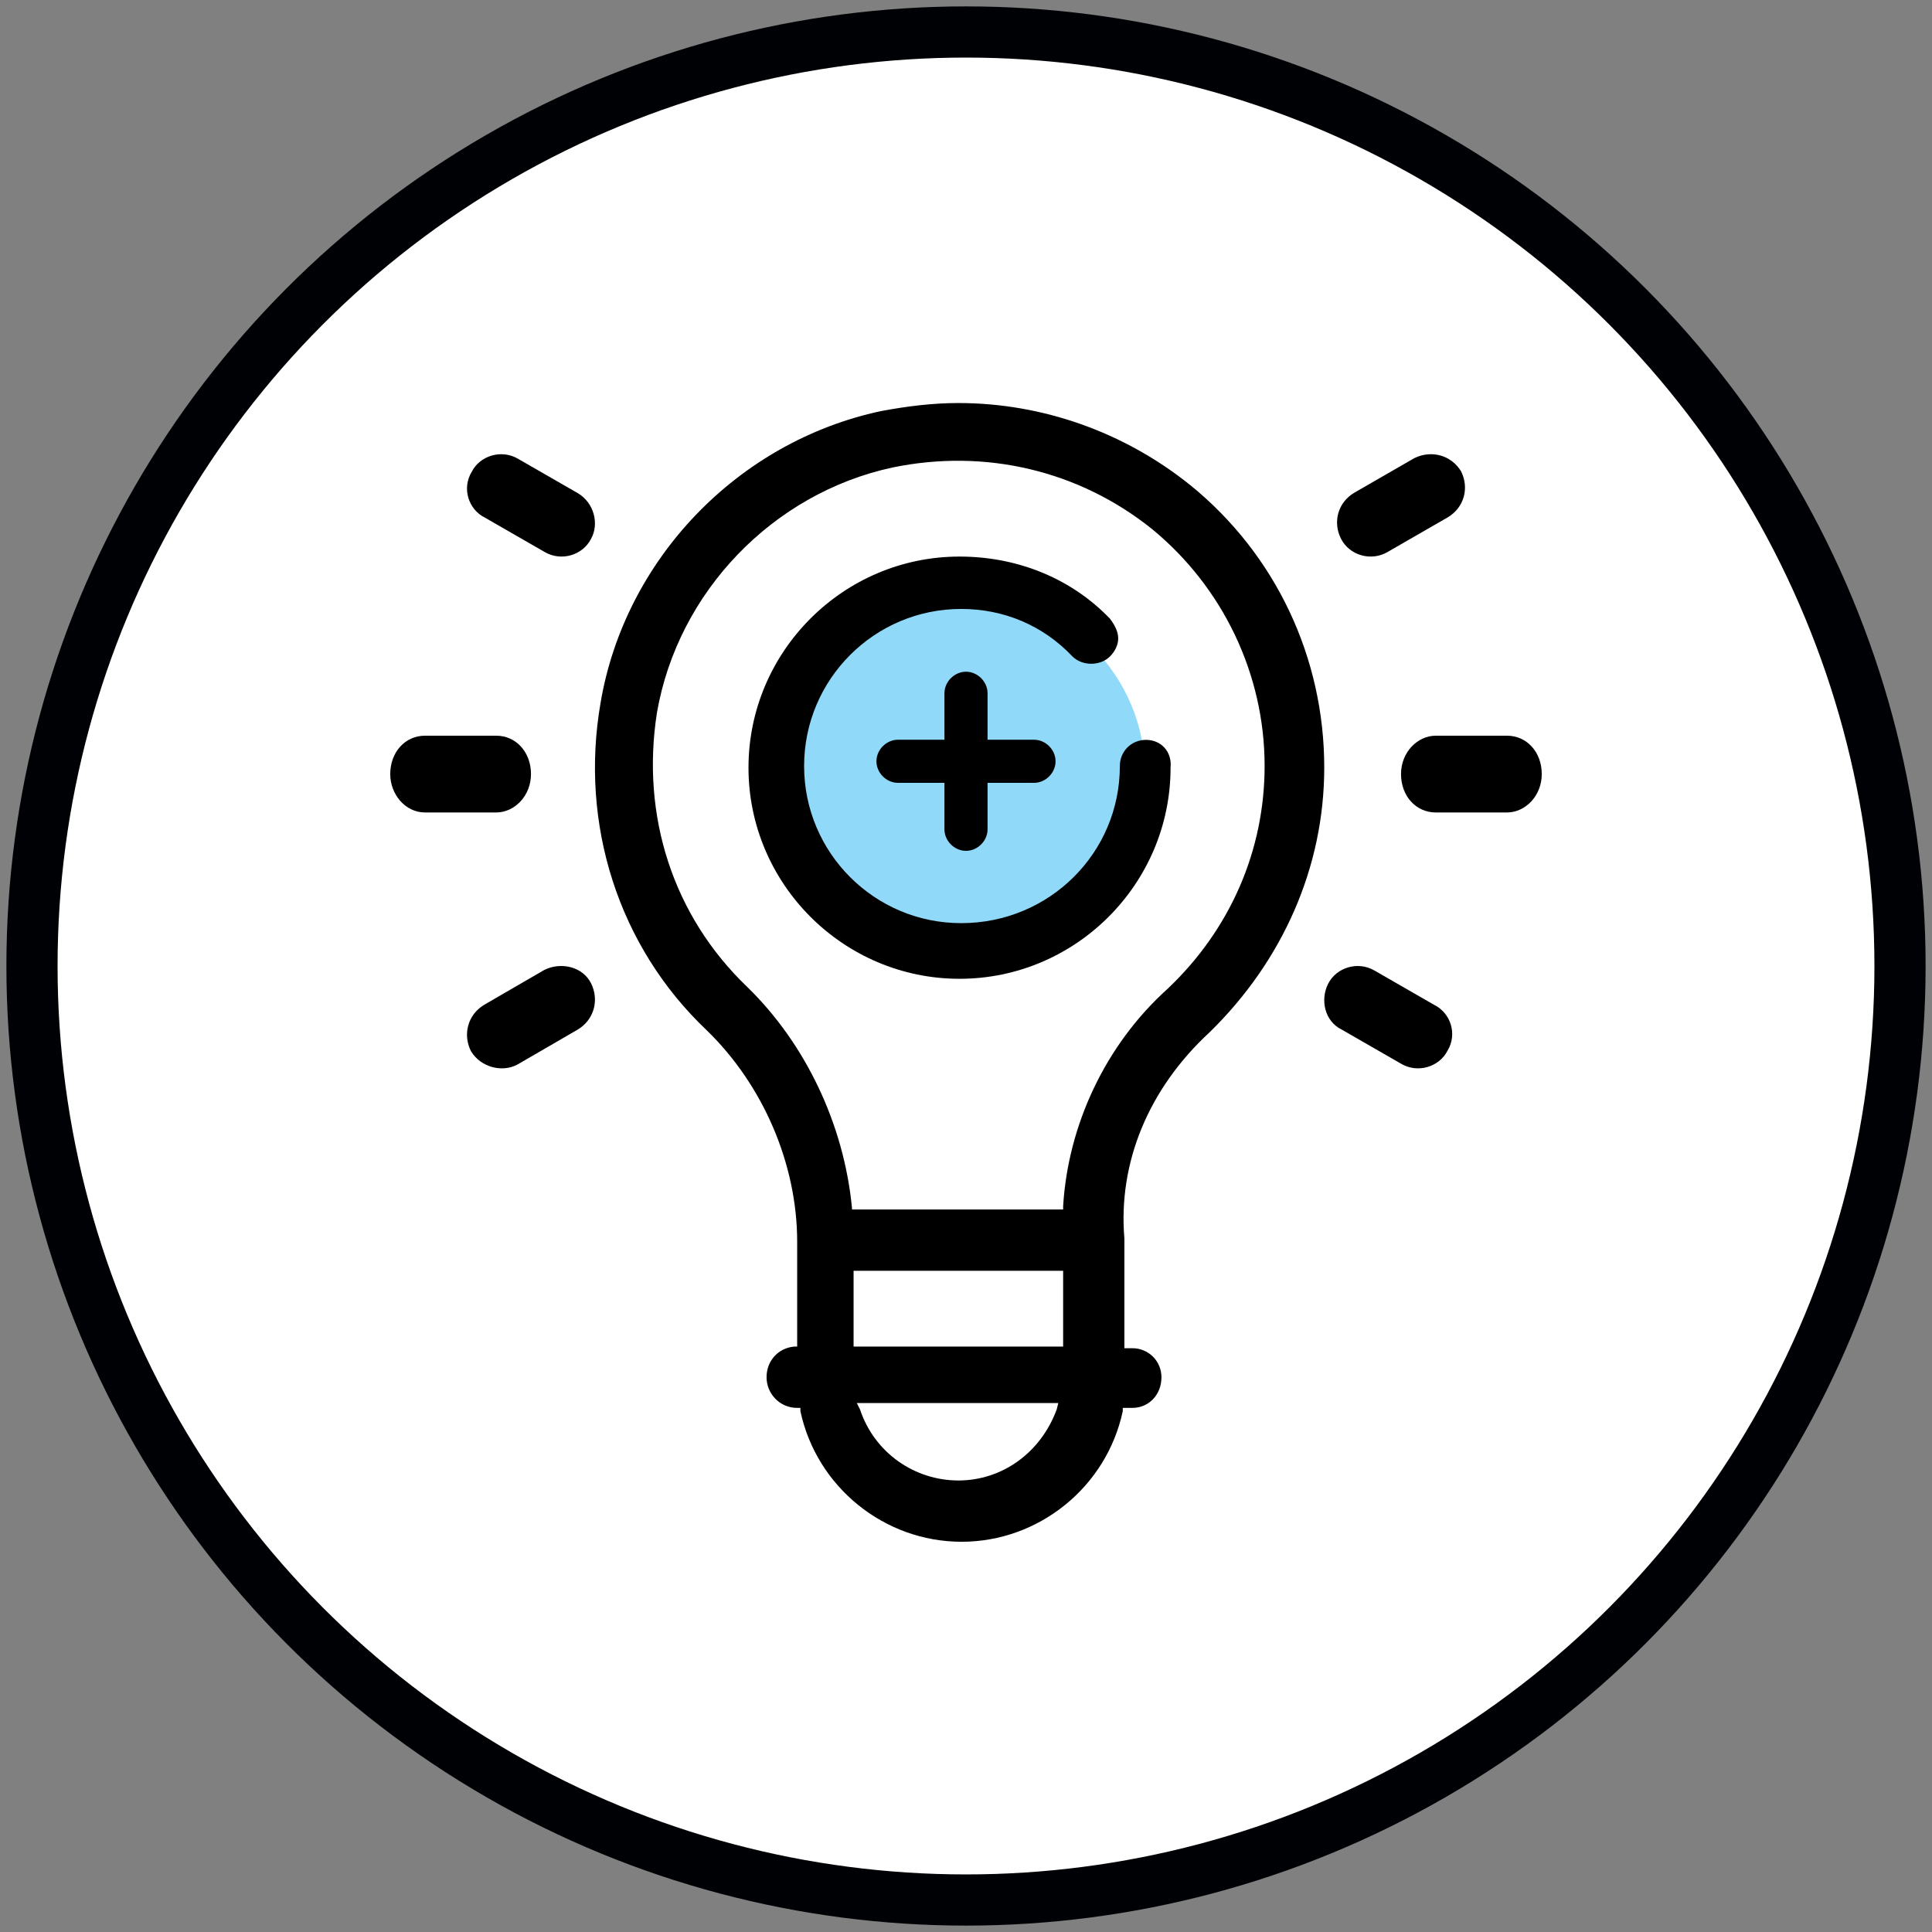
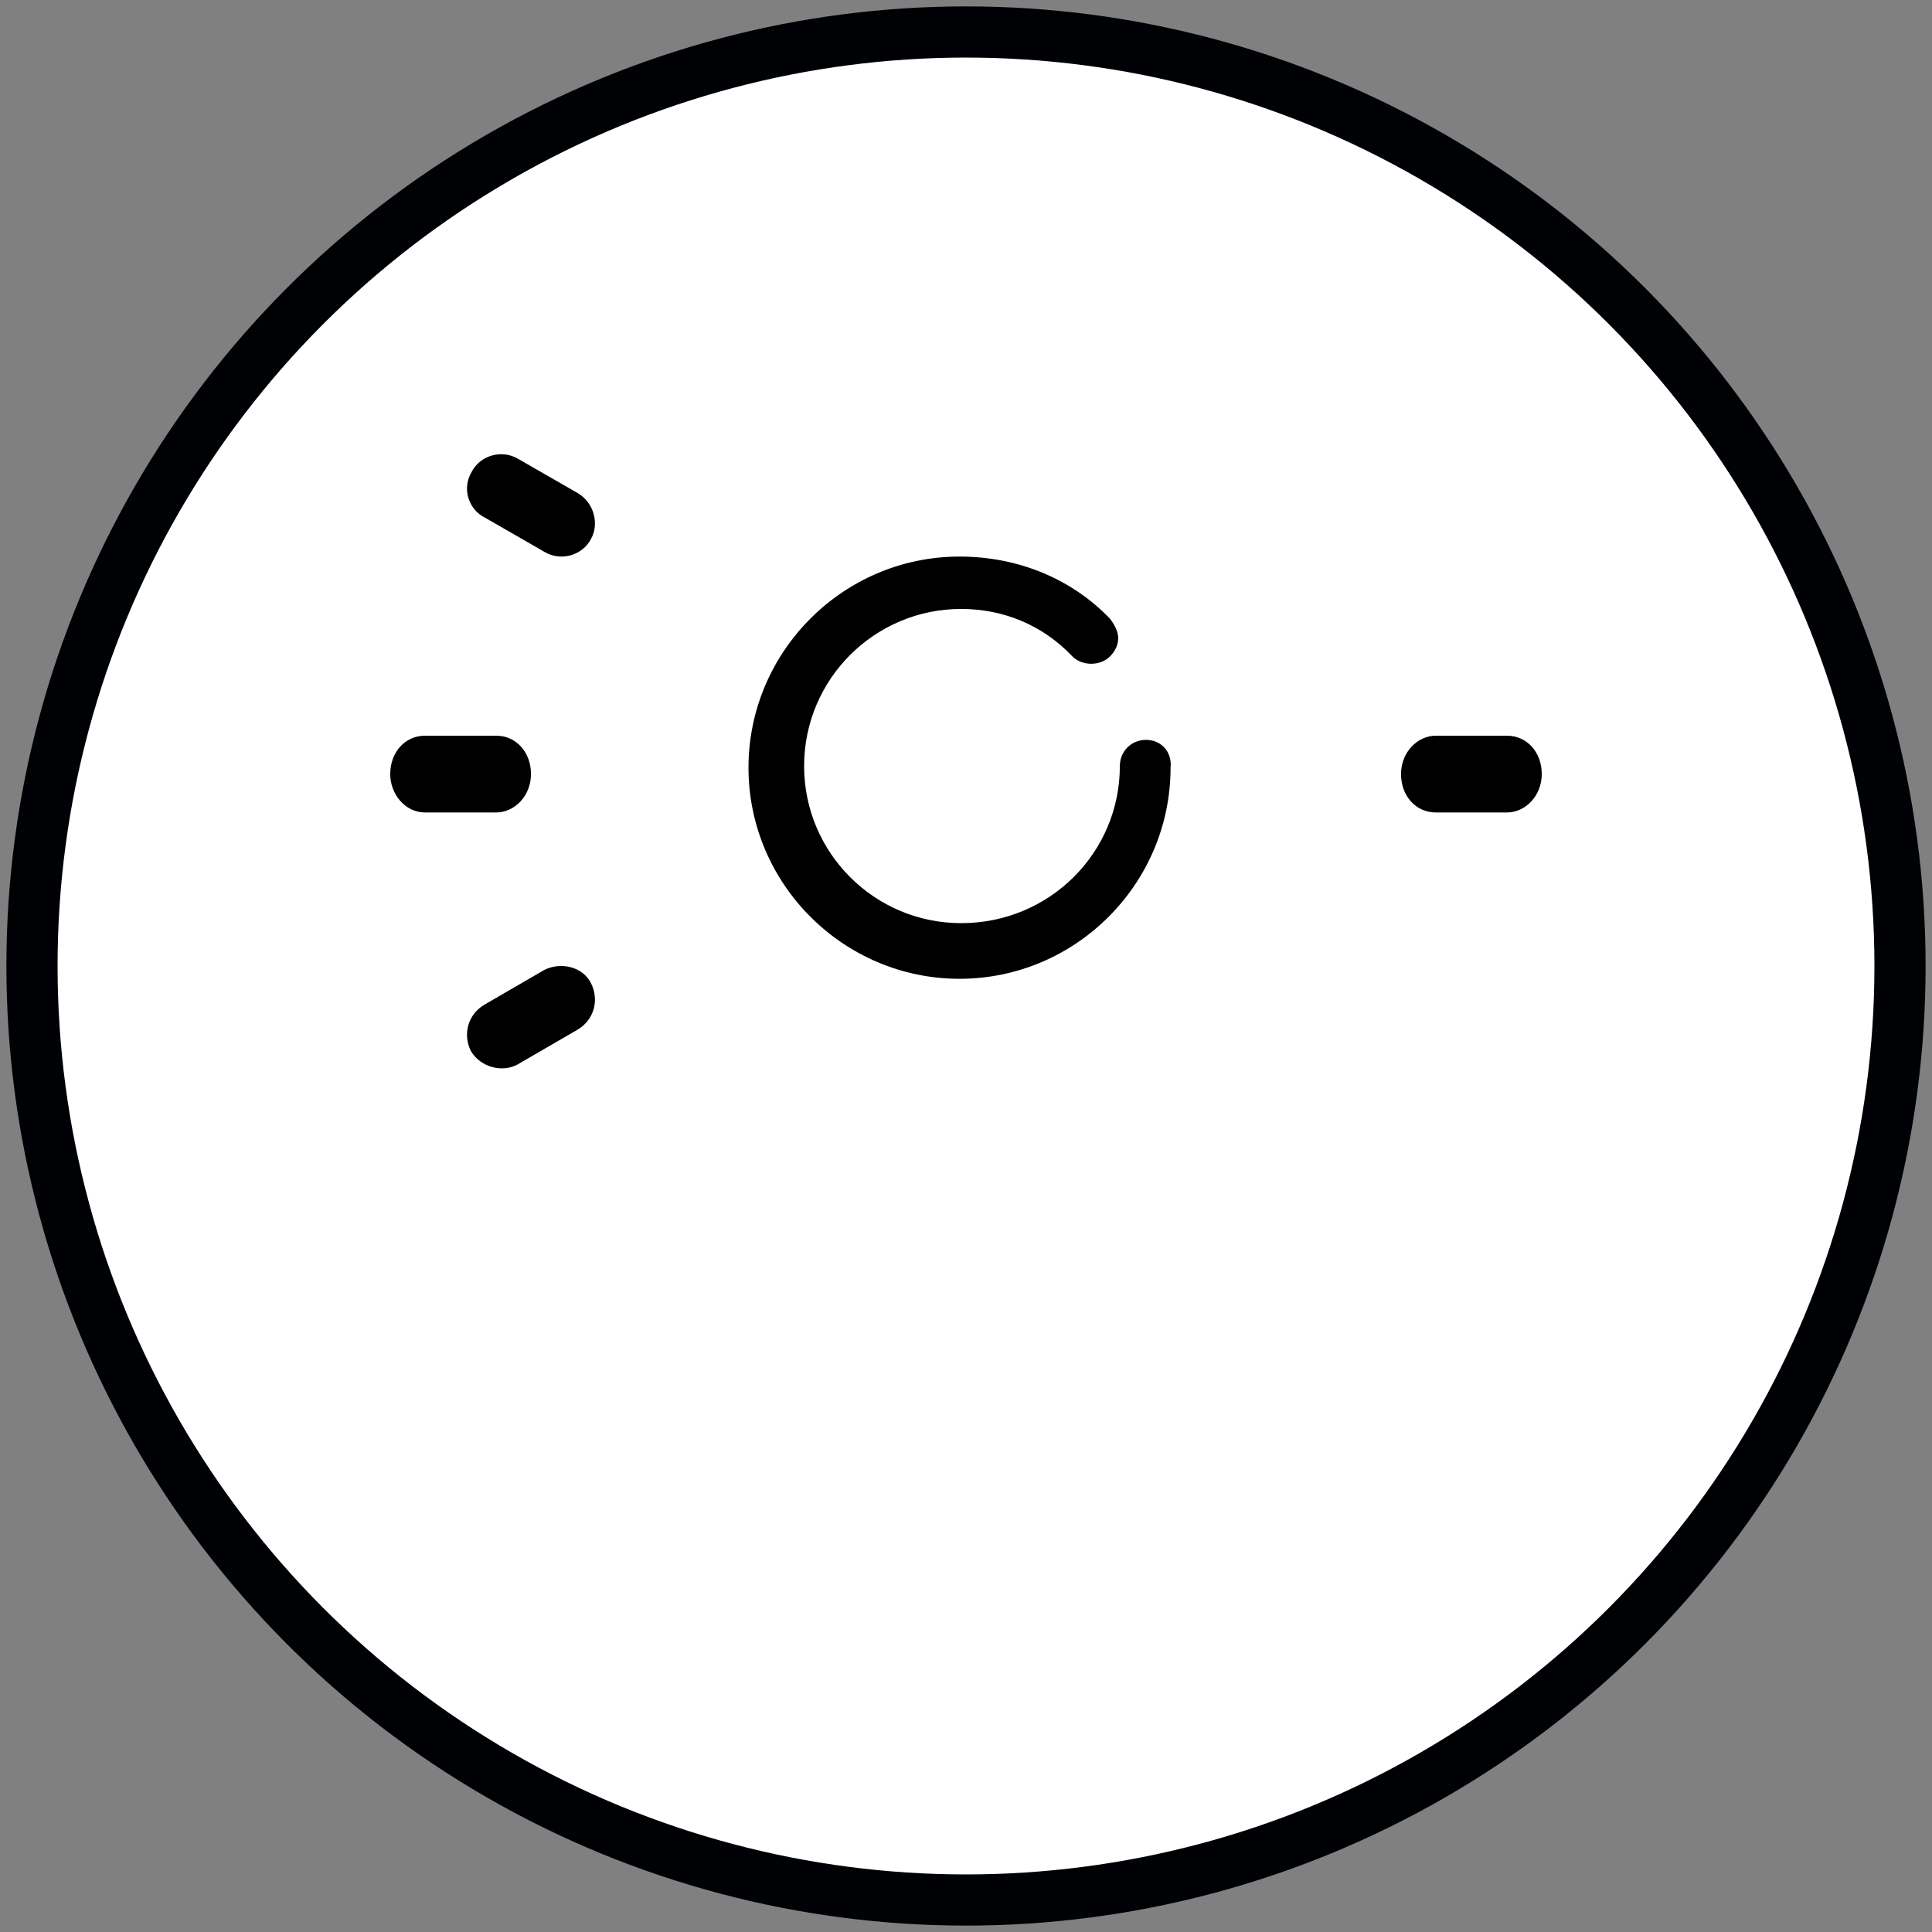
<svg xmlns="http://www.w3.org/2000/svg" width="151px" height="151px" viewBox="0 0 151 151" version="1.1">
  <rect x="0" y="0" width="151" height="151" fill="#808080" stroke="none" />
  <title>02 Elements/Icon/Solutions/Large/Black-stroke/Members-solutions</title>
  <g id="Landing-pages" stroke="none" stroke-width="1" fill="none" fill-rule="evenodd">
    <g id="UI" transform="translate(-1066, -274)">
      <g id="Solutions" transform="translate(95, 201)">
        <g id="Group" transform="translate(971.5, 73.5)">
          <circle id="Oval" stroke="#000104" stroke-width="4" fill="#FFFFFF" stroke-linejoin="round" cx="75" cy="75" r="73" />
          <g id="mib-andmore" transform="translate(30, 31)" fill-rule="nonzero">
            <path d="M12.042,44.308 L7.352,47.028 C6.049,47.806 5.658,49.36 6.309,50.656 C7.091,51.951 8.785,52.34 9.958,51.692 L14.648,48.972 C15.951,48.194 16.342,46.64 15.691,45.344 C15.039,44.049 13.345,43.66 12.042,44.308 Z" id="Path" fill="#000000" />
-             <path d="M77.958,11.637 L82.648,8.936 C83.951,8.164 84.342,6.621 83.691,5.335 C82.909,4.048 81.345,3.662 80.042,4.306 L75.352,7.007 C74.049,7.779 73.658,9.322 74.309,10.608 C74.961,11.895 76.655,12.409 77.958,11.637 Z" id="Path" fill="#000000" />
            <path d="M14.656,7.042 L9.992,4.36 C8.697,3.594 7.013,4.105 6.365,5.382 C5.588,6.659 6.106,8.319 7.402,8.958 L12.065,11.64 C13.361,12.406 15.045,11.895 15.692,10.618 C16.34,9.469 15.951,7.808 14.656,7.042 Z" id="Path" fill="#000000" />
-             <path d="M74.344,48.958 L79.008,51.64 C80.303,52.406 81.987,51.895 82.635,50.618 C83.412,49.341 82.894,47.681 81.598,47.042 L76.935,44.36 C75.639,43.594 73.955,44.105 73.308,45.382 C72.66,46.659 73.049,48.319 74.344,48.958 Z" id="Path" fill="#000000" />
            <path d="M0,29 C0,30.571 1.165,32 2.718,32 L8.282,32 C9.706,32 11,30.714 11,29 C11,27.286 9.835,26 8.282,26 L2.718,26 C1.165,26 0,27.286 0,29 Z" id="Path" fill="#000000" />
            <path d="M87.282,26 L81.718,26 C80.294,26 79,27.286 79,29 C79,30.714 80.165,32 81.718,32 L87.282,32 C88.706,32 90,30.714 90,29 C90,27.286 88.835,26 87.282,26 Z" id="Path" fill="#000000" />
-             <circle id="Oval" fill="#91D9F8" cx="45" cy="29" r="14" />
            <path d="M59.07,26.326 C57.919,26.326 57.024,27.221 57.024,28.372 C57.024,35.151 51.526,40.651 44.622,40.651 C37.845,40.651 32.347,35.151 32.347,28.372 C32.347,21.593 37.845,16.093 44.622,16.093 C47.946,16.093 51.015,17.372 53.316,19.802 C54.083,20.57 55.49,20.57 56.257,19.802 C56.641,19.419 56.896,18.907 56.896,18.395 C56.896,17.884 56.641,17.372 56.257,16.86 C53.188,13.663 48.969,12 44.494,12 C35.416,12 28,19.419 28,28.5 C28,37.581 35.416,45 44.494,45 C53.572,45 60.988,37.581 60.988,28.5 C61.116,27.221 60.221,26.326 59.07,26.326 Z" id="Path" fill="#000000" />
-             <path d="M50.315,26.315 L46.685,26.315 L46.685,22.685 C46.685,21.778 45.907,21 45,21 C44.093,21 43.315,21.778 43.315,22.685 L43.315,26.315 L39.685,26.315 C38.778,26.315 38,27.093 38,28 C38,28.907 38.778,29.685 39.685,29.685 L43.315,29.685 L43.315,33.315 C43.315,34.222 44.093,35 45,35 C45.907,35 46.685,34.222 46.685,33.315 L46.685,29.685 L50.315,29.685 C51.222,29.685 52,28.907 52,28 C52,27.093 51.222,26.315 50.315,26.315 Z" id="Path" fill="#000000" />
-             <path d="M73,28.49 C73,19.918 69.221,11.85 62.544,6.429 C57.379,2.269 50.954,0 44.403,0 C42.387,0 40.372,0.252 38.356,0.63 C27.144,3.025 18.325,12.228 16.436,23.448 C14.798,32.902 17.822,42.483 24.75,49.038 C29.16,53.324 31.805,59.501 31.805,65.552 L31.805,73.746 L31.553,73.746 C30.293,73.873 29.412,74.881 29.412,76.142 C29.412,77.402 30.419,78.537 31.805,78.537 L32.057,78.537 L32.057,78.789 C33.317,84.714 38.608,89 44.655,89 C50.702,89 55.993,84.714 57.253,78.789 L57.253,78.537 L58.009,78.537 C59.268,78.537 60.276,77.528 60.276,76.142 C60.276,74.881 59.268,73.873 58.009,73.873 L57.379,73.873 L57.379,65.552 C57.379,65.552 57.379,65.426 57.379,65.3 C56.875,59.375 59.268,53.576 64.056,49.164 C69.725,43.618 73,36.306 73,28.49 Z M52.088,78.663 C50.828,82.067 47.804,84.21 44.403,84.21 C41.002,84.21 37.852,82.067 36.718,78.663 L36.466,78.159 L52.214,78.159 L52.088,78.663 Z M52.592,73.746 L36.214,73.746 L36.214,67.822 L52.592,67.822 L52.592,73.746 Z M52.592,62.779 L52.592,63.031 L36.088,63.031 L36.088,62.905 C35.458,56.35 32.435,50.047 27.9,45.635 C22.105,40.088 19.585,32.272 20.845,24.204 C22.483,14.749 29.915,7.059 39.238,5.042 C46.545,3.53 53.851,5.295 59.52,9.833 C65.063,14.371 68.339,21.178 68.339,28.364 C68.339,34.919 65.693,41.096 60.78,45.761 C55.867,50.173 52.969,56.476 52.592,62.779 Z" id="Shape" fill="#000000" />
          </g>
        </g>
      </g>
    </g>
  </g>
</svg>